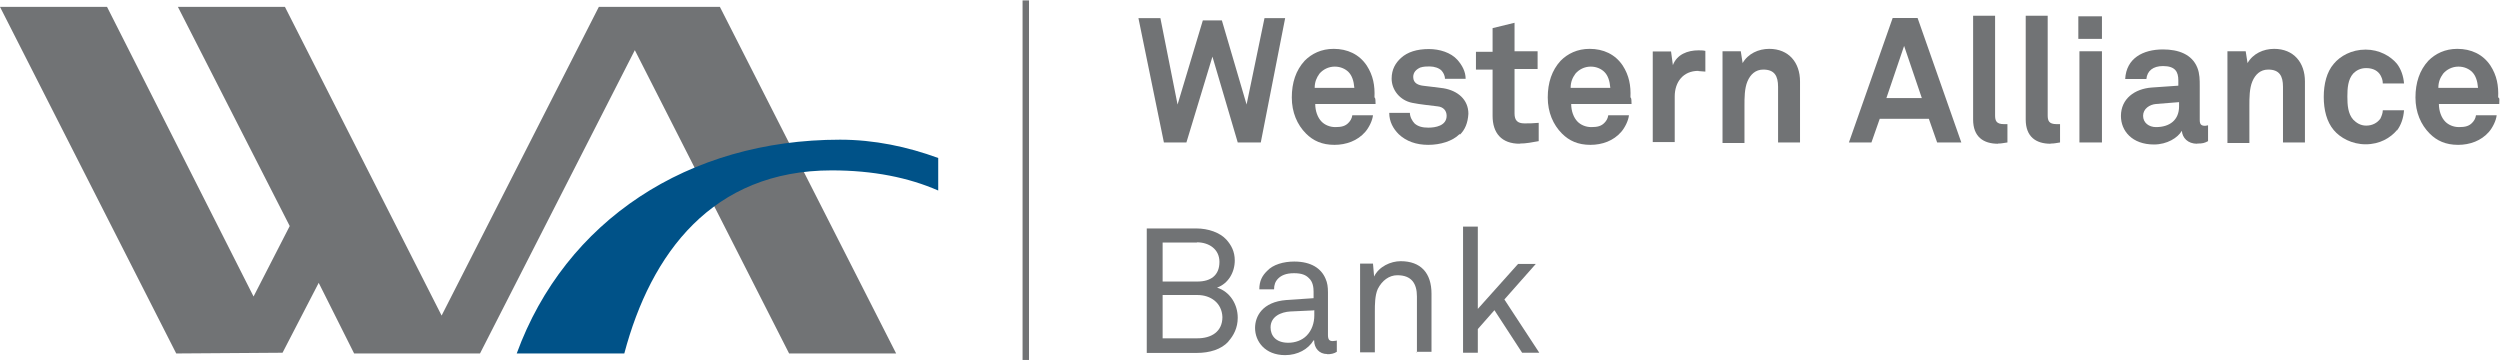
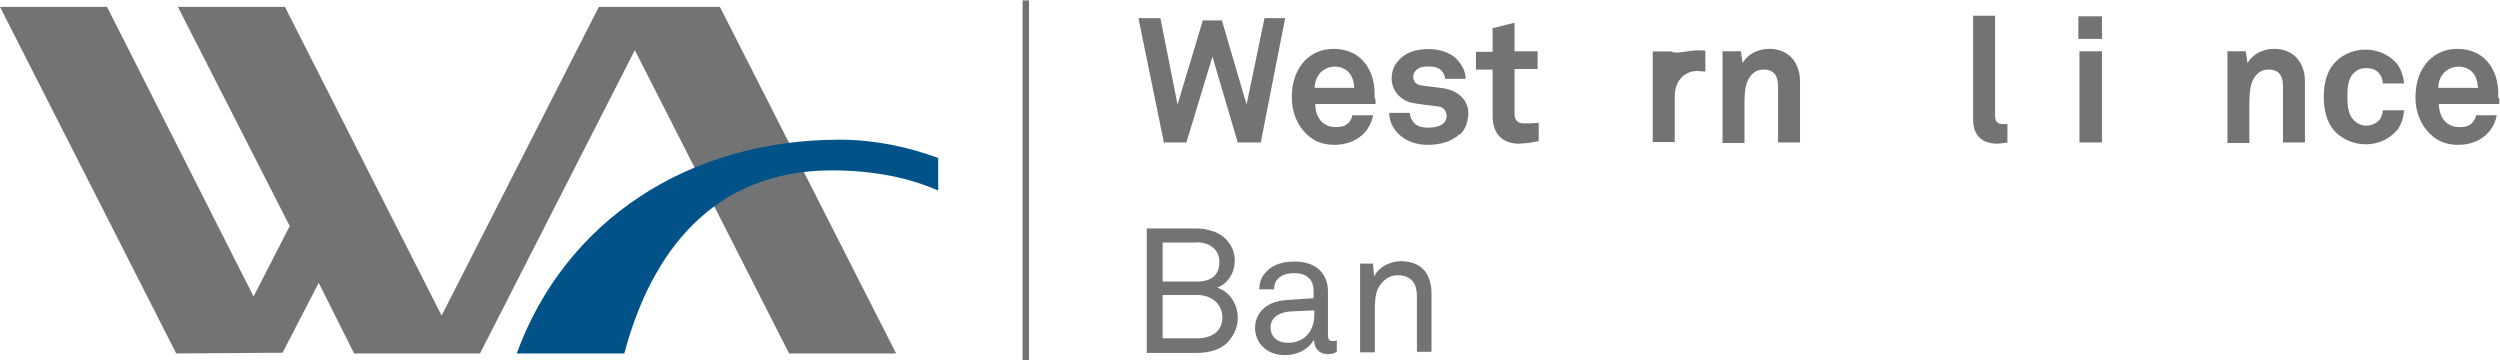
<svg xmlns="http://www.w3.org/2000/svg" width="118" height="17" viewBox="0 0 118 17" fill="none">
  <g clip-path="url(#clip0_8001_1159)">
    <path d="M59.509 6.723H58.421L57.227 2.673L55.999 6.723H54.936L53.734 0.857H54.771L55.581 4.934L56.774 0.962H57.672L58.839 4.934L59.684 0.857H60.659L59.509 6.723Z" fill="#717375" />
    <path d="M64.953 4.908H62.079C62.079 5.239 62.192 5.554 62.384 5.746C62.523 5.885 62.75 5.999 63.028 5.999C63.333 5.999 63.499 5.946 63.638 5.807C63.725 5.719 63.803 5.615 63.83 5.44H64.805C64.779 5.693 64.614 6.025 64.439 6.226C64.074 6.645 63.542 6.837 62.985 6.837C62.401 6.837 61.983 6.645 61.643 6.304C61.225 5.885 60.973 5.3 60.973 4.602C60.973 3.904 61.164 3.319 61.582 2.865C61.913 2.533 62.366 2.306 62.95 2.306C63.594 2.306 64.152 2.559 64.509 3.092C64.814 3.563 64.901 4.043 64.875 4.602C64.927 4.602 64.927 4.794 64.927 4.908M63.647 3.397C63.507 3.258 63.281 3.144 63.002 3.144C62.697 3.144 62.445 3.284 62.279 3.476C62.14 3.668 62.053 3.869 62.053 4.148H63.925C63.899 3.816 63.812 3.563 63.647 3.397Z" fill="#717375" />
    <path d="M68.89 6.331C68.559 6.662 67.993 6.837 67.41 6.837C66.852 6.837 66.373 6.671 66.016 6.331C65.763 6.077 65.572 5.746 65.572 5.327H66.547C66.547 5.519 66.661 5.72 66.774 5.833C66.939 5.973 67.14 6.025 67.418 6.025C67.749 6.025 68.281 5.938 68.281 5.466C68.281 5.213 68.115 5.047 67.863 5.021C67.471 4.969 67.052 4.934 66.661 4.855C66.077 4.742 65.685 4.244 65.685 3.712C65.685 3.266 65.877 2.961 66.129 2.734C66.434 2.455 66.878 2.315 67.445 2.315C67.95 2.315 68.481 2.481 68.786 2.821C69.012 3.074 69.178 3.38 69.178 3.72H68.202C68.202 3.555 68.115 3.415 68.037 3.328C67.924 3.214 67.706 3.136 67.479 3.136C67.34 3.136 67.201 3.136 67.035 3.188C66.844 3.275 66.704 3.415 66.704 3.633C66.704 3.939 66.957 4.026 67.209 4.052C67.601 4.105 67.715 4.105 68.133 4.166C68.803 4.279 69.308 4.698 69.308 5.37C69.282 5.816 69.143 6.121 68.917 6.348L68.89 6.331Z" fill="#717375" />
    <path d="M71.73 6.784C70.868 6.784 70.45 6.278 70.45 5.466V3.284H69.665V2.446H70.45V1.328L71.486 1.075V2.42H72.575V3.258H71.486V5.353C71.486 5.684 71.625 5.824 71.956 5.824C72.183 5.824 72.348 5.824 72.627 5.798V6.662C72.322 6.715 72.043 6.776 71.73 6.776V6.784Z" fill="#717375" />
-     <path d="M77.035 4.908H74.16C74.16 5.239 74.274 5.554 74.465 5.746C74.605 5.885 74.831 5.999 75.11 5.999C75.415 5.999 75.58 5.946 75.72 5.807C75.807 5.719 75.885 5.615 75.911 5.44H76.887C76.861 5.693 76.695 6.025 76.521 6.226C76.155 6.645 75.632 6.837 75.066 6.837C74.483 6.837 74.065 6.645 73.725 6.304C73.307 5.885 73.054 5.3 73.054 4.602C73.054 3.904 73.246 3.319 73.664 2.865C73.995 2.533 74.448 2.306 75.031 2.306C75.676 2.306 76.234 2.559 76.591 3.092C76.895 3.563 76.983 4.043 76.957 4.602C77.009 4.602 77.009 4.794 77.009 4.908M75.728 3.397C75.589 3.258 75.362 3.144 75.084 3.144C74.779 3.144 74.526 3.284 74.361 3.476C74.221 3.668 74.134 3.869 74.134 4.148H76.007C75.981 3.816 75.894 3.563 75.728 3.397Z" fill="#717375" />
-     <path d="M80.162 3.345C79.439 3.345 79.047 3.877 79.047 4.55V6.706H78.01V2.428H78.873L78.96 3.074C79.151 2.568 79.656 2.376 80.162 2.376C80.275 2.376 80.388 2.376 80.493 2.402V3.38C80.379 3.38 80.266 3.354 80.162 3.354V3.345Z" fill="#717375" />
+     <path d="M80.162 3.345C79.439 3.345 79.047 3.877 79.047 4.55V6.706H78.01V2.428H78.873C79.151 2.568 79.656 2.376 80.162 2.376C80.275 2.376 80.388 2.376 80.493 2.402V3.38C80.379 3.38 80.266 3.354 80.162 3.354V3.345Z" fill="#717375" />
    <path d="M83.925 6.723V4.096C83.925 3.589 83.759 3.284 83.228 3.284C82.862 3.284 82.618 3.511 82.479 3.843C82.339 4.174 82.339 4.628 82.339 4.986V6.75H81.303V2.42H82.165L82.252 2.978C82.505 2.533 83.001 2.306 83.507 2.306C84.43 2.306 84.961 2.952 84.961 3.843V6.723H83.925Z" fill="#717375" />
-     <path d="M91.433 6.724L91.041 5.606H88.724L88.332 6.724H87.269L89.334 0.849H90.51L92.574 6.724H91.433ZM89.874 2.167L89.038 4.629H90.71L89.874 2.167Z" fill="#717375" />
    <path d="M94.307 6.785C93.61 6.785 93.131 6.453 93.131 5.641V0.744H94.168V5.44C94.168 5.693 94.22 5.859 94.586 5.859C94.673 5.859 94.699 5.859 94.751 5.859V6.724C94.525 6.75 94.499 6.776 94.307 6.776V6.785Z" fill="#717375" />
-     <path d="M96.79 6.785C96.093 6.785 95.614 6.453 95.614 5.641V0.744H96.651V5.44C96.651 5.693 96.703 5.859 97.069 5.859C97.156 5.859 97.182 5.859 97.234 5.859V6.724C97.043 6.75 96.982 6.776 96.79 6.776V6.785Z" fill="#717375" />
    <path d="M98.097 0.77H99.212V1.835H98.097V0.77ZM98.149 2.42H99.212V6.724H98.149V2.42Z" fill="#717375" />
-     <path d="M103.706 6.785C103.262 6.785 103.009 6.505 102.983 6.174C102.791 6.505 102.286 6.82 101.668 6.82C100.631 6.82 100.108 6.174 100.108 5.475C100.108 4.663 100.753 4.192 101.563 4.131L102.817 4.044V3.79C102.817 3.398 102.678 3.118 102.094 3.118C101.624 3.118 101.345 3.345 101.31 3.729H100.309C100.361 2.752 101.145 2.333 102.094 2.333C102.817 2.333 103.462 2.559 103.715 3.197C103.828 3.476 103.828 3.782 103.828 4.061V5.659C103.828 5.851 103.88 5.938 104.08 5.938C104.133 5.938 104.22 5.912 104.22 5.912V6.662C104.054 6.75 103.967 6.776 103.715 6.776M102.852 4.821L101.763 4.908C101.459 4.934 101.154 5.135 101.154 5.466C101.154 5.798 101.432 5.999 101.763 5.999C102.408 5.999 102.852 5.667 102.852 5.021V4.829V4.821Z" fill="#717375" />
    <path d="M107.757 6.723V4.096C107.757 3.589 107.591 3.284 107.06 3.284C106.694 3.284 106.45 3.511 106.311 3.843C106.171 4.174 106.171 4.628 106.171 4.986V6.75H105.135V2.42H105.997L106.084 2.978C106.337 2.533 106.833 2.306 107.339 2.306C108.262 2.306 108.793 2.952 108.793 3.843V6.723H107.757Z" fill="#717375" />
    <path d="M113.139 6.139C112.834 6.505 112.329 6.811 111.658 6.811C111.014 6.811 110.456 6.505 110.152 6.139C109.821 5.746 109.681 5.187 109.681 4.576C109.681 3.965 109.821 3.398 110.152 3.014C110.456 2.647 110.988 2.341 111.658 2.341C112.303 2.341 112.834 2.647 113.139 3.014C113.331 3.267 113.444 3.598 113.47 3.939H112.468C112.468 3.773 112.416 3.659 112.355 3.546C112.242 3.354 112.024 3.214 111.685 3.214C111.406 3.214 111.214 3.328 111.075 3.467C110.822 3.747 110.796 4.166 110.796 4.559C110.796 4.952 110.822 5.371 111.075 5.65C111.214 5.79 111.406 5.929 111.685 5.929C111.989 5.929 112.216 5.79 112.355 5.598C112.408 5.484 112.468 5.344 112.468 5.205H113.47C113.444 5.571 113.331 5.903 113.139 6.156V6.139Z" fill="#717375" />
    <path d="M117.991 4.908H115.116C115.116 5.239 115.23 5.554 115.421 5.746C115.561 5.885 115.787 5.999 116.066 5.999C116.371 5.999 116.536 5.946 116.676 5.807C116.763 5.719 116.841 5.615 116.867 5.44H117.843C117.817 5.693 117.651 6.025 117.477 6.226C117.111 6.645 116.58 6.837 116.022 6.837C115.439 6.837 115.021 6.645 114.681 6.304C114.263 5.885 114.01 5.3 114.01 4.602C114.01 3.904 114.202 3.319 114.62 2.865C114.951 2.533 115.404 2.306 115.988 2.306C116.632 2.306 117.19 2.559 117.547 3.092C117.852 3.563 117.939 4.043 117.913 4.602C118 4.602 117.965 4.794 117.965 4.908M116.684 3.397C116.545 3.258 116.319 3.144 116.04 3.144C115.735 3.144 115.482 3.284 115.317 3.476C115.177 3.668 115.09 3.869 115.09 4.148H116.963C116.937 3.816 116.85 3.563 116.684 3.397Z" fill="#717375" />
    <path d="M20.844 14.895L28.265 0.325H33.979L42.298 16.684H37.246L29.964 2.367L22.656 16.684H16.715L15.043 13.35L13.336 16.649L8.318 16.684L0 0.325H5.052L11.968 13.995L13.675 10.669L8.397 0.325H13.449L20.844 14.895Z" fill="#717375" />
    <path fill-rule="evenodd" clip-rule="evenodd" d="M24.389 16.684C26.68 10.416 32.481 6.593 39.65 6.593C41.27 6.593 42.829 6.925 44.284 7.457V8.993C42.89 8.382 41.218 8.042 39.258 8.042C33.622 8.042 30.722 11.953 29.467 16.684H24.389Z" fill="#005288" />
    <path d="M57.977 16.125C57.645 16.492 57.088 16.658 56.496 16.658H54.127V10.783H56.47C57.027 10.783 57.584 10.975 57.889 11.315C58.116 11.568 58.281 11.874 58.281 12.293C58.281 12.852 57.977 13.384 57.445 13.576C58.055 13.768 58.421 14.362 58.421 14.999C58.421 15.471 58.229 15.837 57.977 16.117M56.496 11.446H54.876V13.288H56.522C57.132 13.288 57.558 13.009 57.558 12.363C57.558 11.752 57.053 11.437 56.496 11.437M56.522 13.925H54.876V15.968H56.522C57.166 15.968 57.698 15.663 57.698 14.964C57.672 14.292 57.14 13.925 56.522 13.925Z" fill="#717375" />
    <path d="M62.636 16.71C62.27 16.71 62.027 16.431 62.027 16.064H62.001C61.748 16.483 61.251 16.762 60.659 16.762C59.71 16.762 59.239 16.116 59.239 15.479C59.239 14.947 59.57 14.248 60.72 14.161L62.001 14.074V13.768C62.001 13.576 61.974 13.297 61.774 13.122C61.635 12.982 61.443 12.895 61.077 12.895C60.685 12.895 60.467 13.009 60.328 13.148C60.189 13.288 60.136 13.454 60.136 13.655H59.44C59.44 13.262 59.579 13.009 59.805 12.79C60.084 12.485 60.589 12.345 61.086 12.345C61.896 12.345 62.366 12.677 62.567 13.157C62.654 13.349 62.68 13.55 62.68 13.803V15.82C62.68 16.047 62.767 16.099 62.906 16.099C62.993 16.099 63.098 16.073 63.098 16.073V16.605C62.959 16.693 62.819 16.719 62.654 16.719M62.009 14.65L60.894 14.702C60.476 14.728 59.971 14.929 59.971 15.453C59.971 15.82 60.197 16.178 60.807 16.178C61.138 16.178 61.452 16.064 61.669 15.846C61.922 15.593 62.035 15.235 62.035 14.894V14.641H62.009V14.65Z" fill="#717375" />
    <path d="M66.879 16.649V13.995C66.879 13.384 66.626 12.991 65.955 12.991C65.563 12.991 65.232 13.244 65.032 13.637C64.893 13.943 64.893 14.388 64.893 14.702V16.631H64.196V12.441H64.805L64.858 13.052C65.084 12.581 65.642 12.328 66.112 12.328C67.061 12.328 67.567 12.886 67.567 13.864V16.605H66.87V16.658L66.879 16.649Z" fill="#717375" />
-     <path d="M71.844 16.649L70.537 14.641L69.753 15.532V16.649H69.056V10.695H69.753V14.58L71.652 12.459H72.488L71.007 14.135L72.654 16.649H71.844Z" fill="#717375" />
    <path d="M48.569 0.019H48.265V16.99H48.569V0.019Z" fill="#717375" />
  </g>
  <defs>
    <clipPath id="clip0_8001_1159">
      <rect width="118" height="17" fill="white" />
    </clipPath>
  </defs>
</svg>